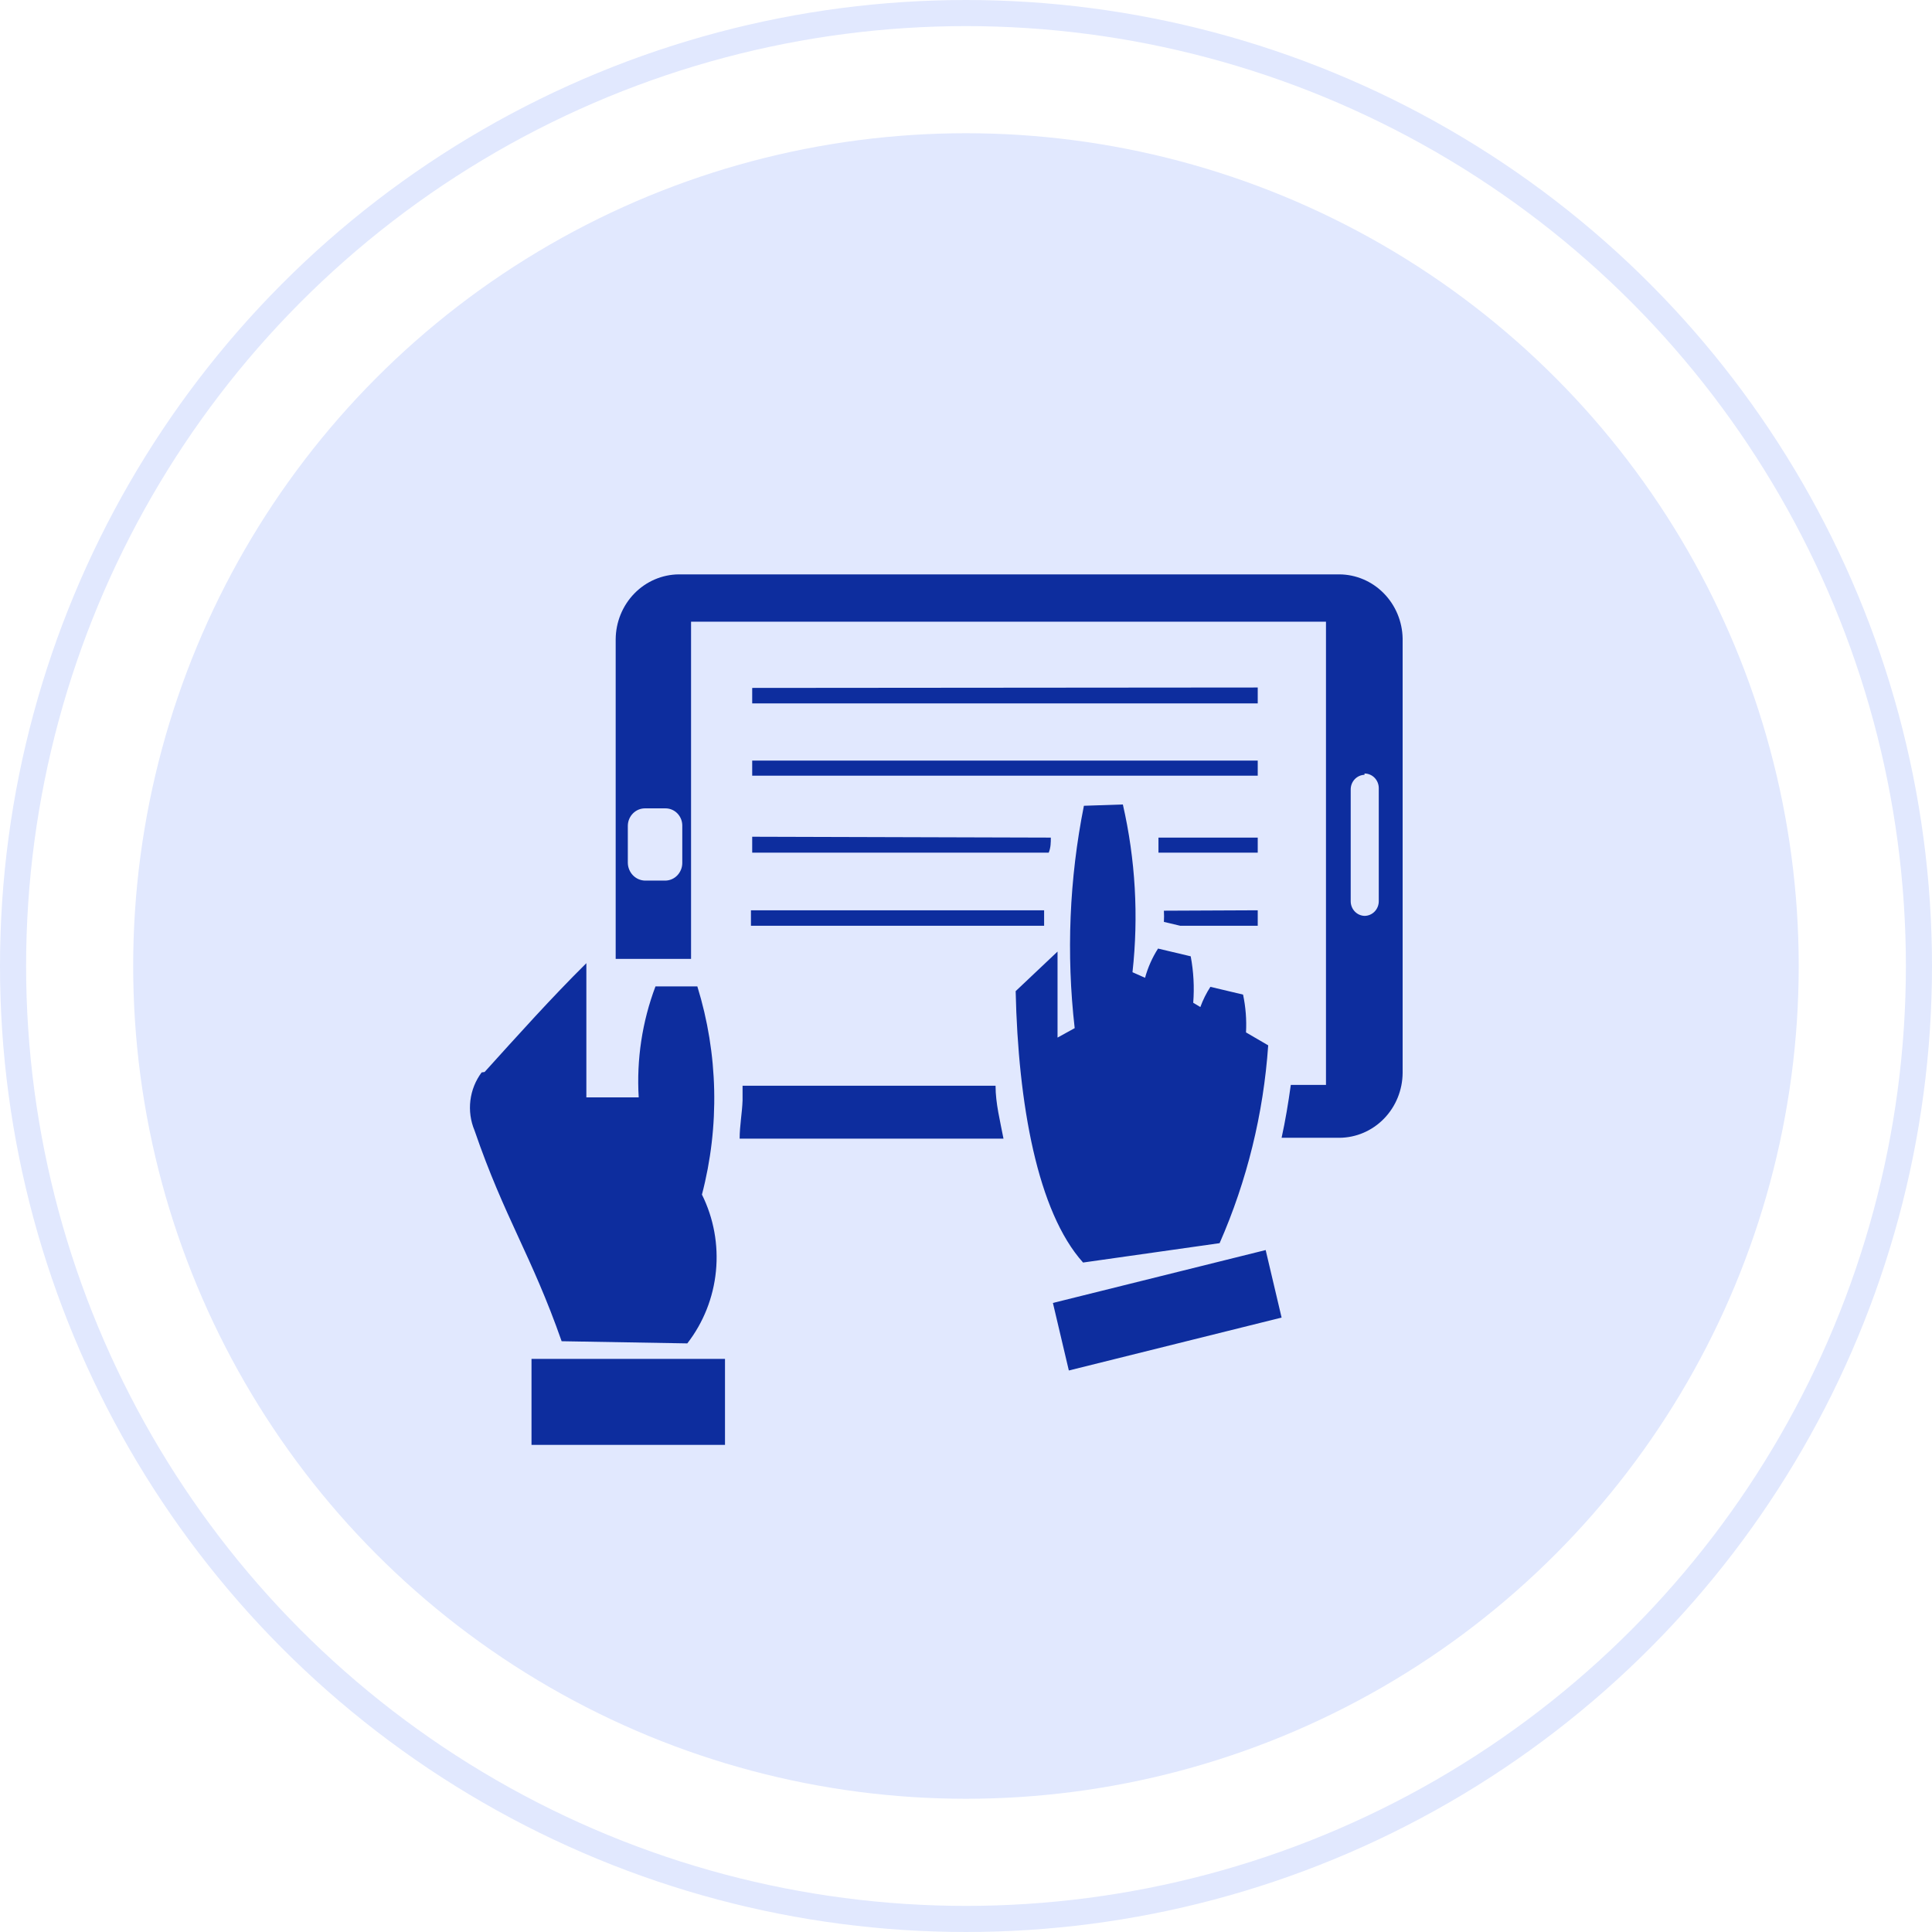
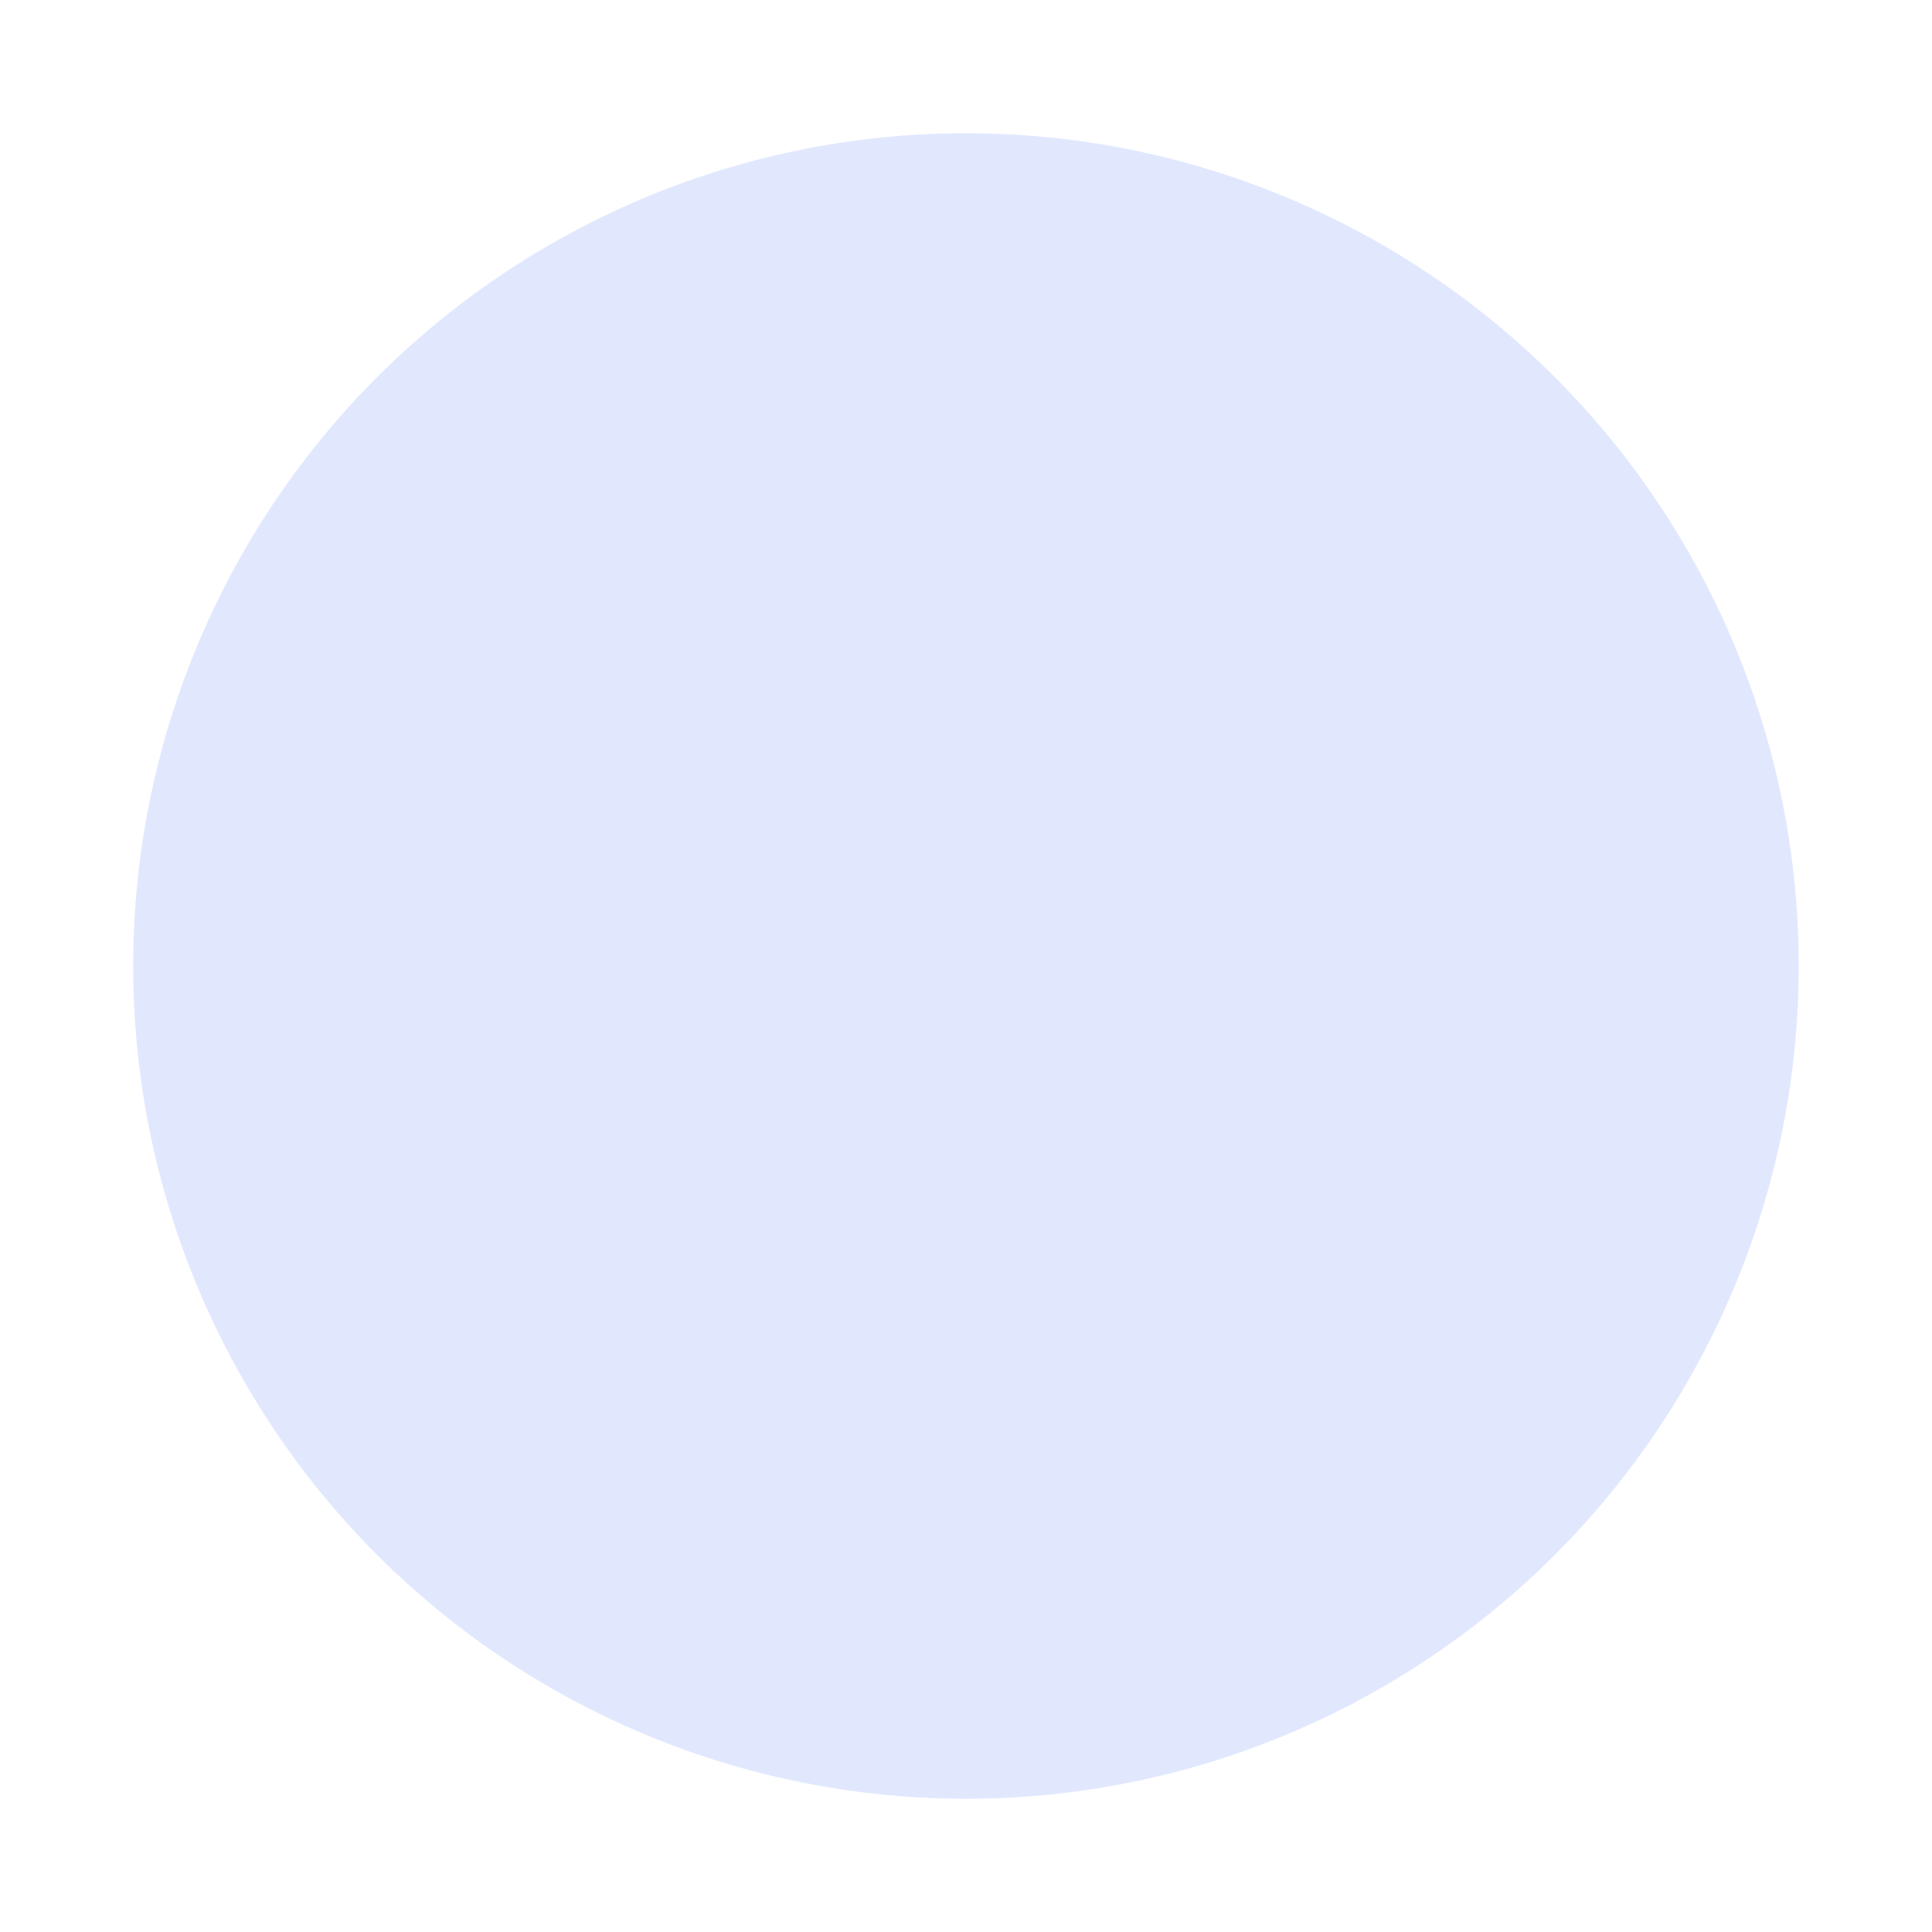
<svg xmlns="http://www.w3.org/2000/svg" width="74" height="74" viewBox="0 0 74 74" fill="none">
-   <circle cx="37" cy="37" r="36.5" stroke="#E1E8FE" />
  <circle cx="36.998" cy="37" r="31.897" fill="#E1E8FE" />
-   <path fill-rule="evenodd" clip-rule="evenodd" d="M51.302 22H26.004C25.363 22.004 24.749 22.268 24.296 22.733C23.843 23.199 23.586 23.829 23.582 24.488V36.727H26.469V23.812H50.788V41.554H49.441C49.345 42.246 49.233 42.921 49.088 43.58H51.302C51.943 43.576 52.557 43.313 53.01 42.847C53.463 42.382 53.72 41.751 53.724 41.093V24.455C53.712 23.802 53.451 23.18 52.999 22.722C52.546 22.263 51.938 22.004 51.302 22ZM43.008 30.813C43.49 32.917 43.615 35.091 43.377 37.238L43.858 37.452C43.967 37.055 44.135 36.677 44.356 36.332L45.607 36.629C45.717 37.214 45.75 37.813 45.703 38.408L45.976 38.572C46.075 38.3 46.204 38.04 46.361 37.798L47.612 38.095C47.713 38.571 47.751 39.058 47.725 39.544L48.575 40.039C48.394 42.657 47.764 45.223 46.714 47.616L41.484 48.358C39.736 46.414 38.998 42.279 38.902 37.963L40.506 36.447V39.742L41.163 39.38C40.838 36.539 40.957 33.664 41.516 30.863L43.008 30.813ZM48.478 47.88L40.329 49.906L40.939 52.493L49.088 50.466L48.478 47.88ZM27.769 52.048H20.358V55.343H27.769V52.048ZM18.561 41.06C19.844 39.643 21.111 38.227 22.459 36.892V42.032H24.464C24.377 40.584 24.596 39.134 25.106 37.782H26.71C27.51 40.367 27.571 43.135 26.886 45.755C27.336 46.66 27.522 47.679 27.422 48.69C27.323 49.7 26.942 50.66 26.325 51.455L21.512 51.372C20.358 48.078 19.331 46.661 18.176 43.3C18.024 42.938 17.969 42.541 18.017 42.15C18.065 41.759 18.214 41.388 18.448 41.076L18.561 41.06ZM38.132 41.587C38.132 42.263 38.308 42.938 38.436 43.613H28.33C28.33 43.119 28.426 42.625 28.442 42.147C28.442 41.966 28.442 41.785 28.442 41.587H38.132ZM52.264 29.627C52.409 29.627 52.548 29.686 52.65 29.791C52.752 29.896 52.81 30.039 52.81 30.187V34.52C52.81 34.669 52.752 34.811 52.65 34.916C52.548 35.021 52.409 35.08 52.264 35.08C52.123 35.076 51.988 35.015 51.889 34.91C51.79 34.806 51.735 34.666 51.735 34.52V30.237C51.735 30.091 51.79 29.951 51.889 29.846C51.988 29.742 52.123 29.681 52.264 29.677V29.627ZM25.491 30.962C25.575 30.962 25.659 30.979 25.736 31.012C25.814 31.045 25.885 31.093 25.945 31.155C26.004 31.216 26.051 31.288 26.084 31.368C26.116 31.448 26.133 31.534 26.133 31.621V33.054C26.133 33.23 26.065 33.399 25.945 33.526C25.826 33.652 25.662 33.725 25.491 33.729H24.705C24.532 33.725 24.367 33.653 24.244 33.527C24.122 33.401 24.051 33.232 24.047 33.054V31.621C24.051 31.444 24.122 31.277 24.245 31.154C24.368 31.03 24.533 30.962 24.705 30.962H25.491ZM48.174 26.333V26.942H28.811V26.349L48.174 26.333ZM48.174 34.866V35.459H45.206L44.58 35.311C44.588 35.168 44.588 35.025 44.58 34.882L48.174 34.866ZM39.992 34.866C39.992 35.063 39.992 35.261 39.992 35.459H28.763V34.866H39.992ZM48.174 32.082V32.658H44.372C44.372 32.461 44.372 32.263 44.372 32.082H48.174ZM40.249 32.082C40.249 32.263 40.249 32.461 40.169 32.658H28.811V32.049L40.249 32.082ZM48.174 29.133V29.71H28.811V29.133H48.174Z" fill="#0D2D9E" />
</svg>